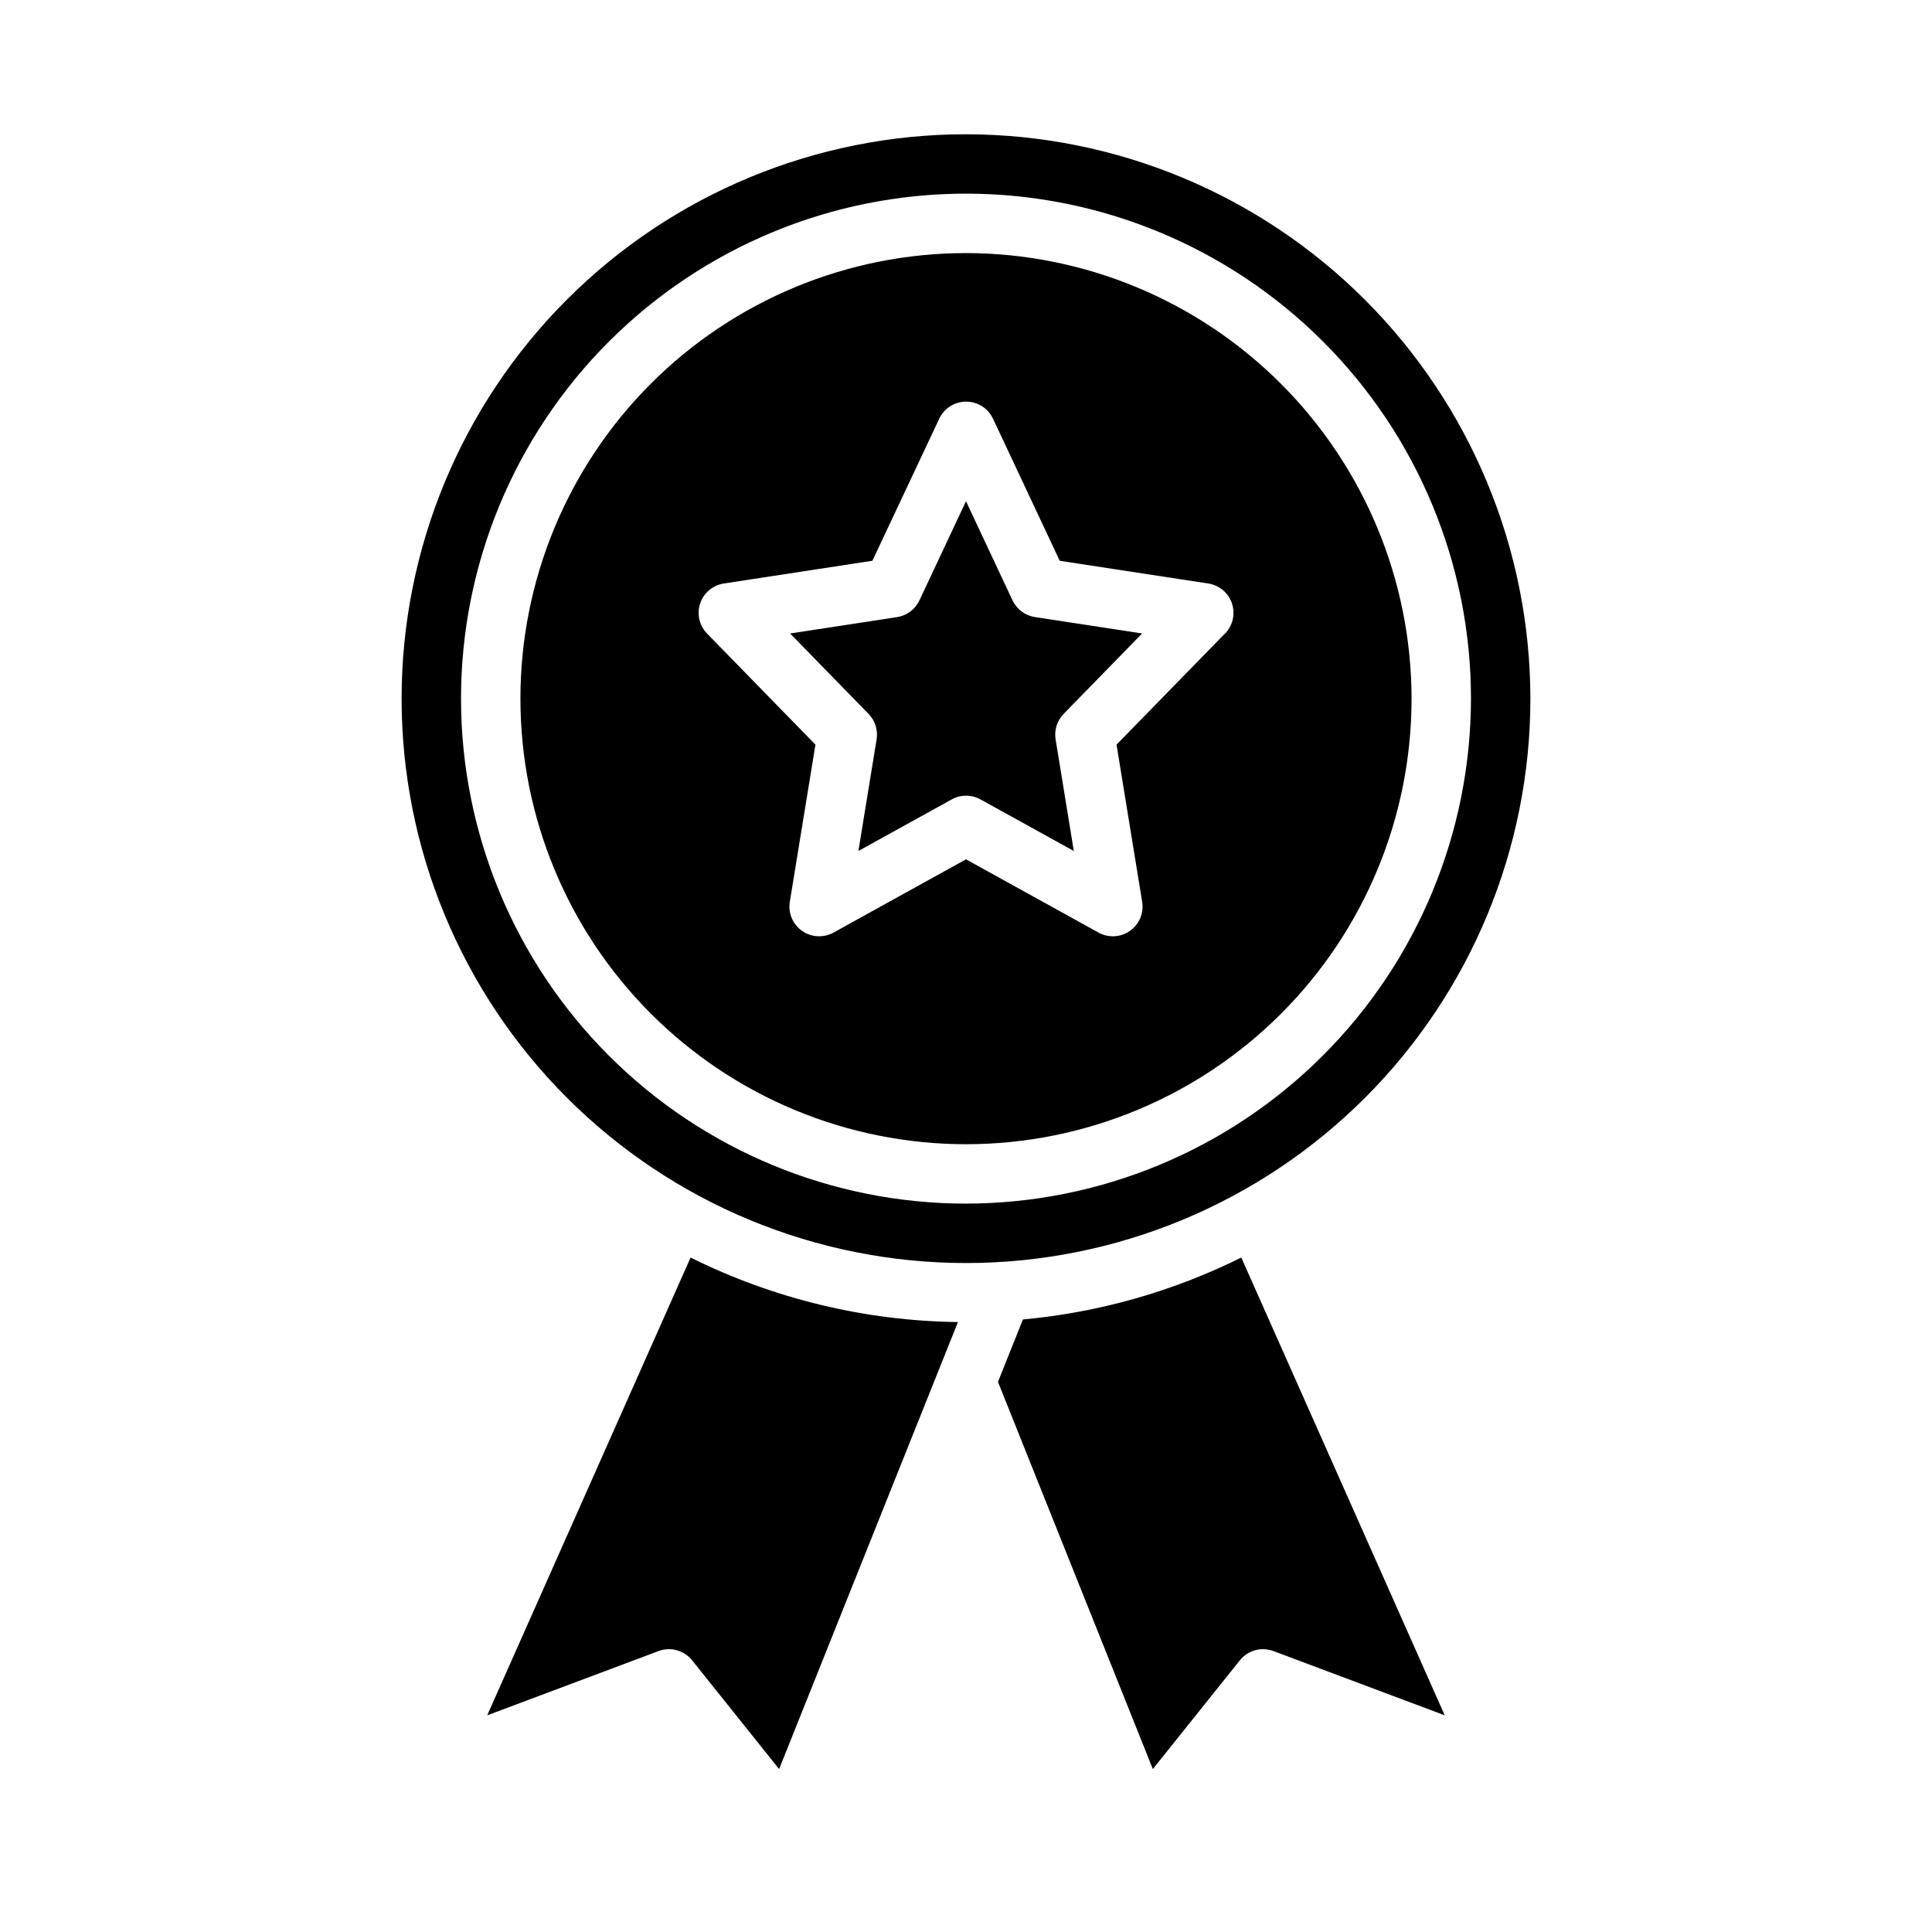
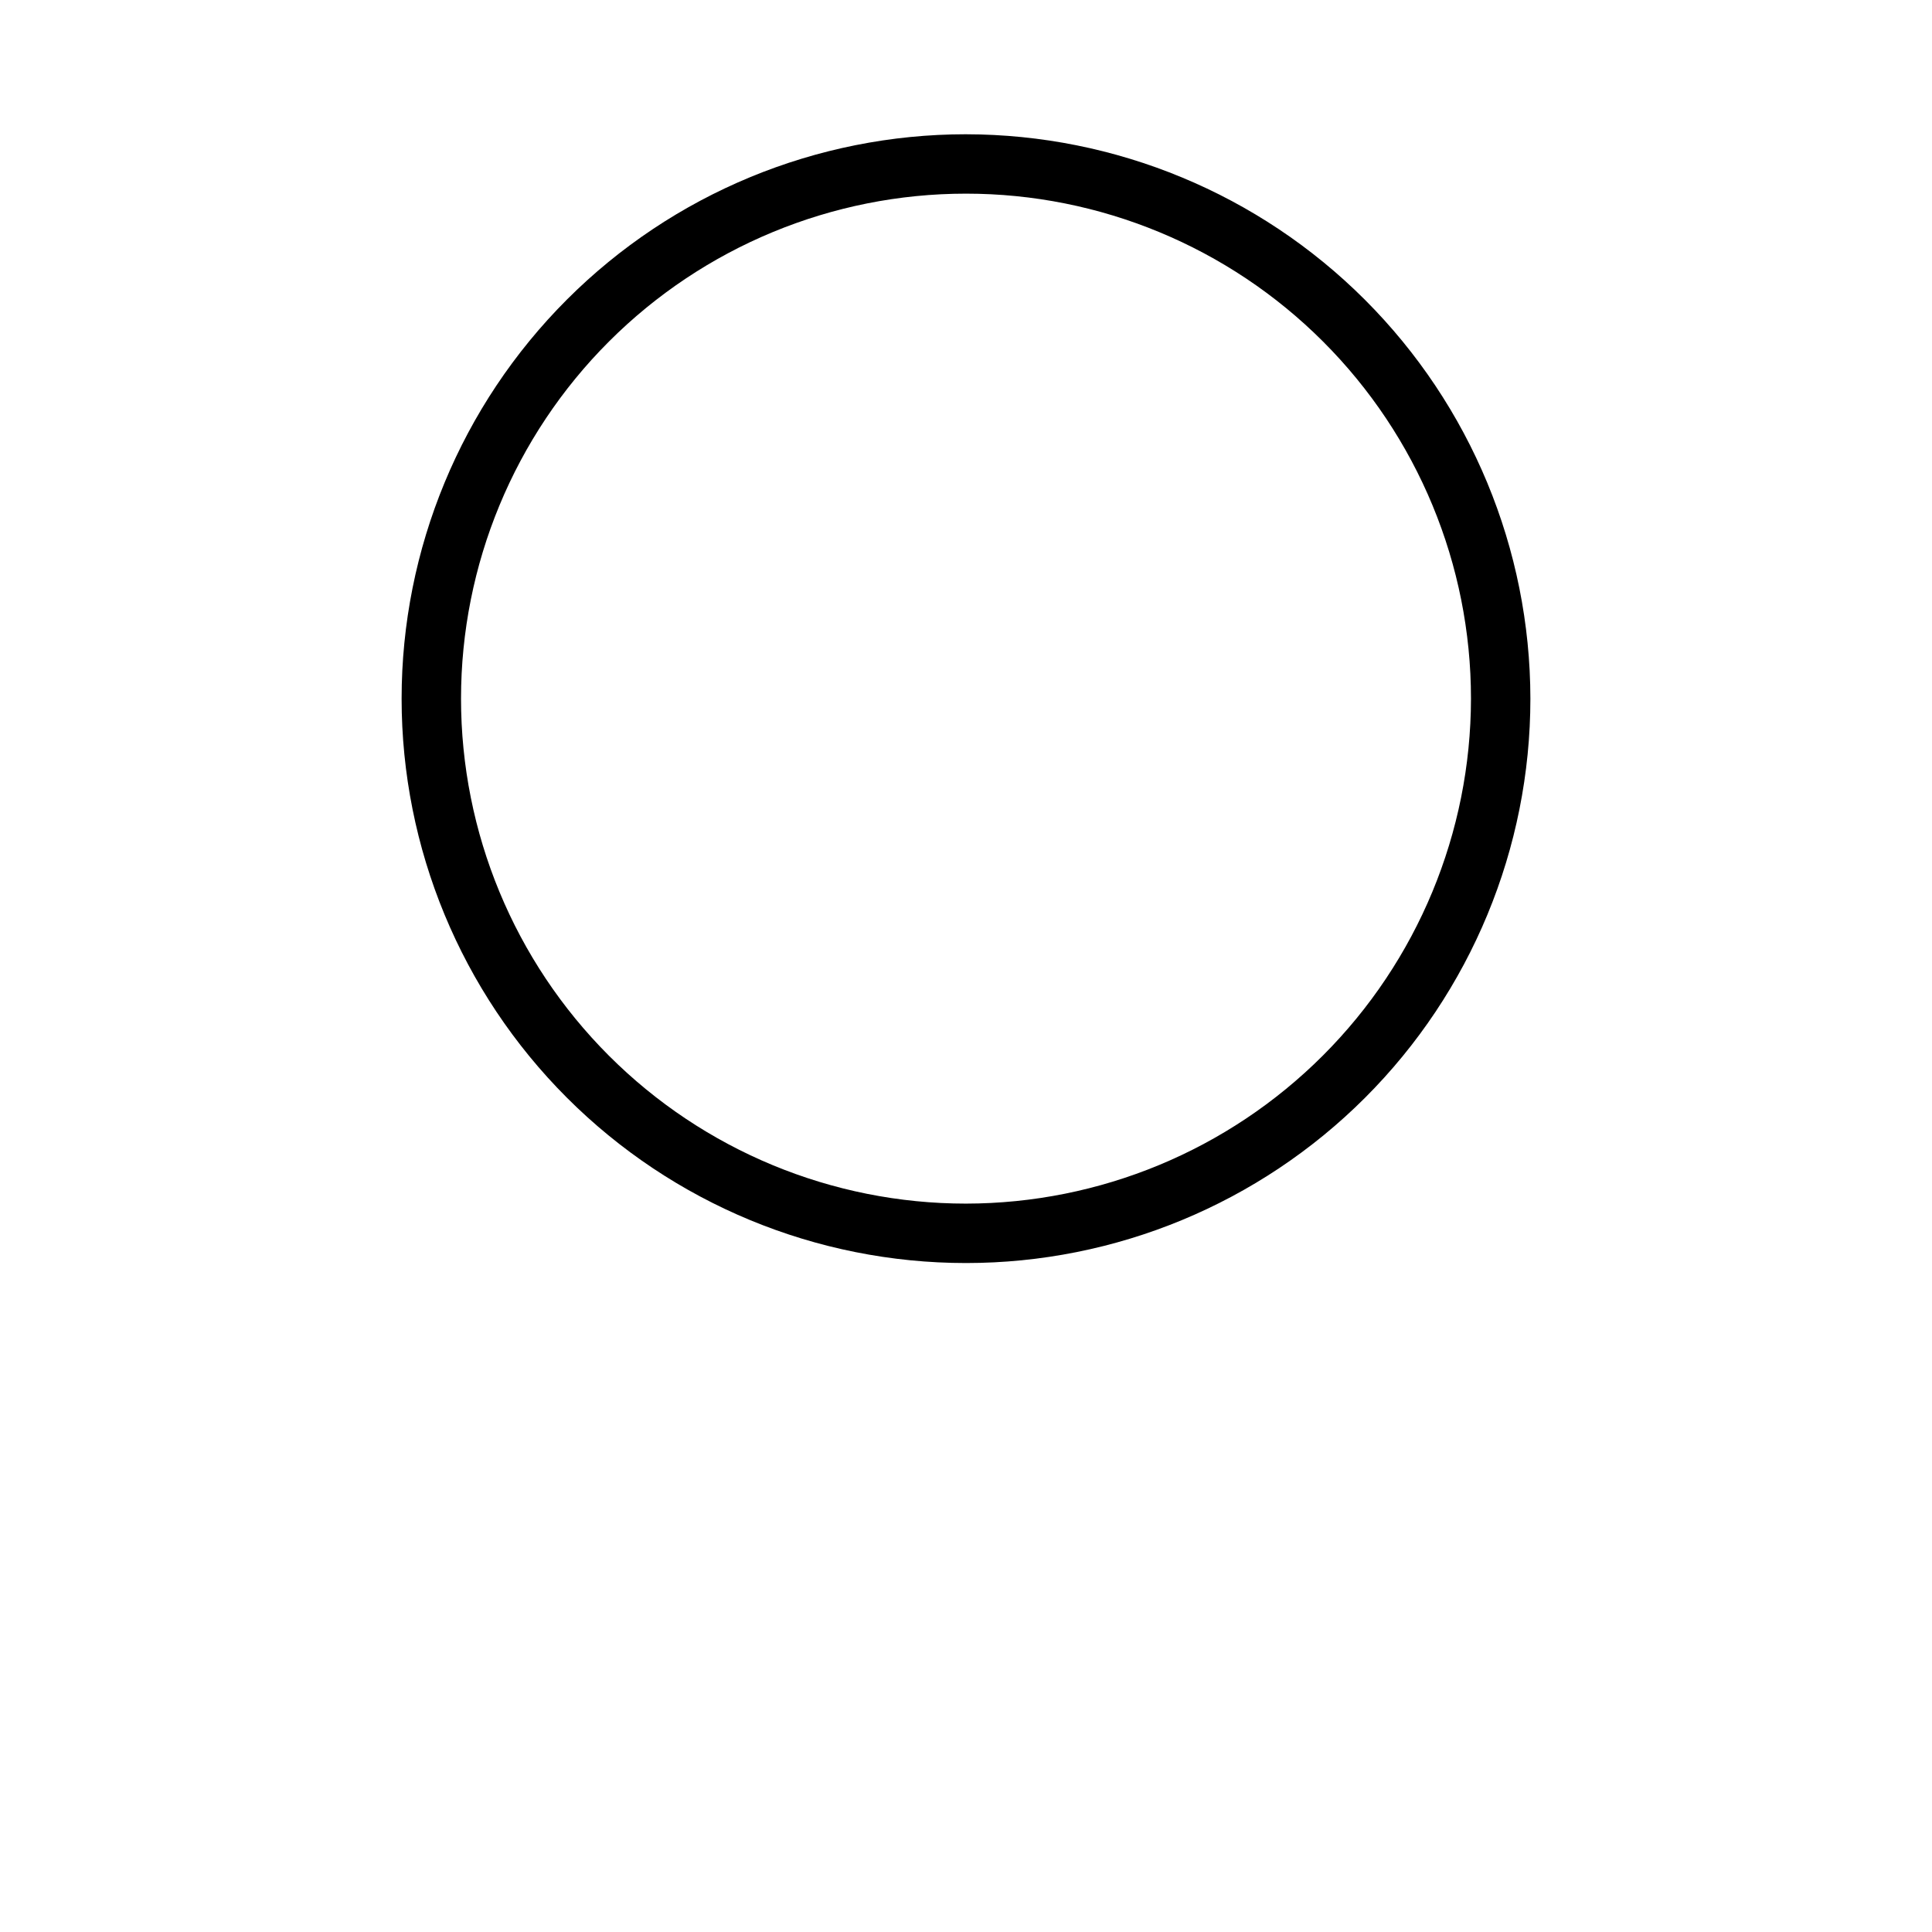
<svg xmlns="http://www.w3.org/2000/svg" fill="#000000" width="800px" height="800px" version="1.1" viewBox="144 144 512 512">
  <g>
-     <path d="m415.08 493.68-6.606 16.531 41.043 102.61 23.051-28.812c2.125-2.66 5.723-3.652 8.91-2.457l45.391 17.027-53.914-121.32c-18.113 8.996-37.734 14.562-57.875 16.414z" />
-     <path d="m400 211.07c-31.316 0-61.352 12.441-83.496 34.586-22.145 22.145-34.586 52.176-34.586 83.492 0 31.32 12.441 61.352 34.586 83.496 22.145 22.145 52.18 34.586 83.496 34.586s61.348-12.441 83.492-34.586c22.145-22.145 34.586-52.176 34.586-83.496-0.035-31.305-12.488-61.316-34.625-83.453-22.137-22.137-52.148-34.59-83.453-34.625zm68.613 100.84-28.719 29.426 6.793 41.652c0.484 2.973-0.773 5.965-3.238 7.703-2.465 1.734-5.703 1.91-8.34 0.449l-35.109-19.41-35.109 19.414v-0.004c-2.641 1.461-5.879 1.285-8.344-0.449-2.465-1.738-3.723-4.731-3.238-7.703l6.793-41.652-28.715-29.426c-2.062-2.113-2.769-5.199-1.832-7.996 0.938-2.801 3.363-4.84 6.277-5.285l39.359-6.023 17.723-37.648c1.297-2.762 4.074-4.523 7.125-4.523 3.051 0 5.824 1.762 7.121 4.523l17.68 37.652 39.359 6.023 0.004-0.004c2.918 0.445 5.34 2.484 6.277 5.285 0.938 2.797 0.23 5.883-1.828 7.996z" />
-     <path d="m273.12 598.58 45.391-17.027c3.188-1.195 6.785-0.203 8.91 2.457l23.051 28.812 42.289-105.71 5.102-12.754h-0.004c-24.598-0.305-48.812-6.148-70.848-17.09z" />
-     <path d="m412.33 303.1-12.332-26.27-12.336 26.27c-1.117 2.379-3.34 4.043-5.938 4.441l-28.34 4.336 20.789 21.309h0.004c1.742 1.789 2.535 4.297 2.133 6.762l-4.824 29.574 24.734-13.672h-0.004c2.371-1.312 5.25-1.312 7.621 0l24.734 13.672-4.824-29.574c-0.402-2.465 0.387-4.973 2.133-6.762l20.789-21.309-28.34-4.336c-2.617-0.379-4.871-2.047-6-4.441z" />
    <path d="m400 179.58c-39.668 0-77.711 15.758-105.76 43.809-28.051 28.047-43.809 66.09-43.809 105.76 0 39.668 15.758 77.715 43.809 105.76 28.051 28.051 66.094 43.809 105.76 43.809s77.711-15.758 105.76-43.809c28.051-28.047 43.809-66.094 43.809-105.76-0.043-39.652-15.816-77.672-43.855-105.71-28.039-28.039-66.059-43.812-105.71-43.855zm0 283.39c-35.492 0-69.531-14.102-94.629-39.199s-39.195-59.133-39.195-94.629c0-35.492 14.098-69.531 39.195-94.625 25.098-25.098 59.137-39.199 94.629-39.199s69.531 14.102 94.625 39.199c25.098 25.094 39.199 59.133 39.199 94.625-0.039 35.48-14.152 69.496-39.242 94.586-25.086 25.09-59.102 39.199-94.582 39.242z" />
  </g>
</svg>